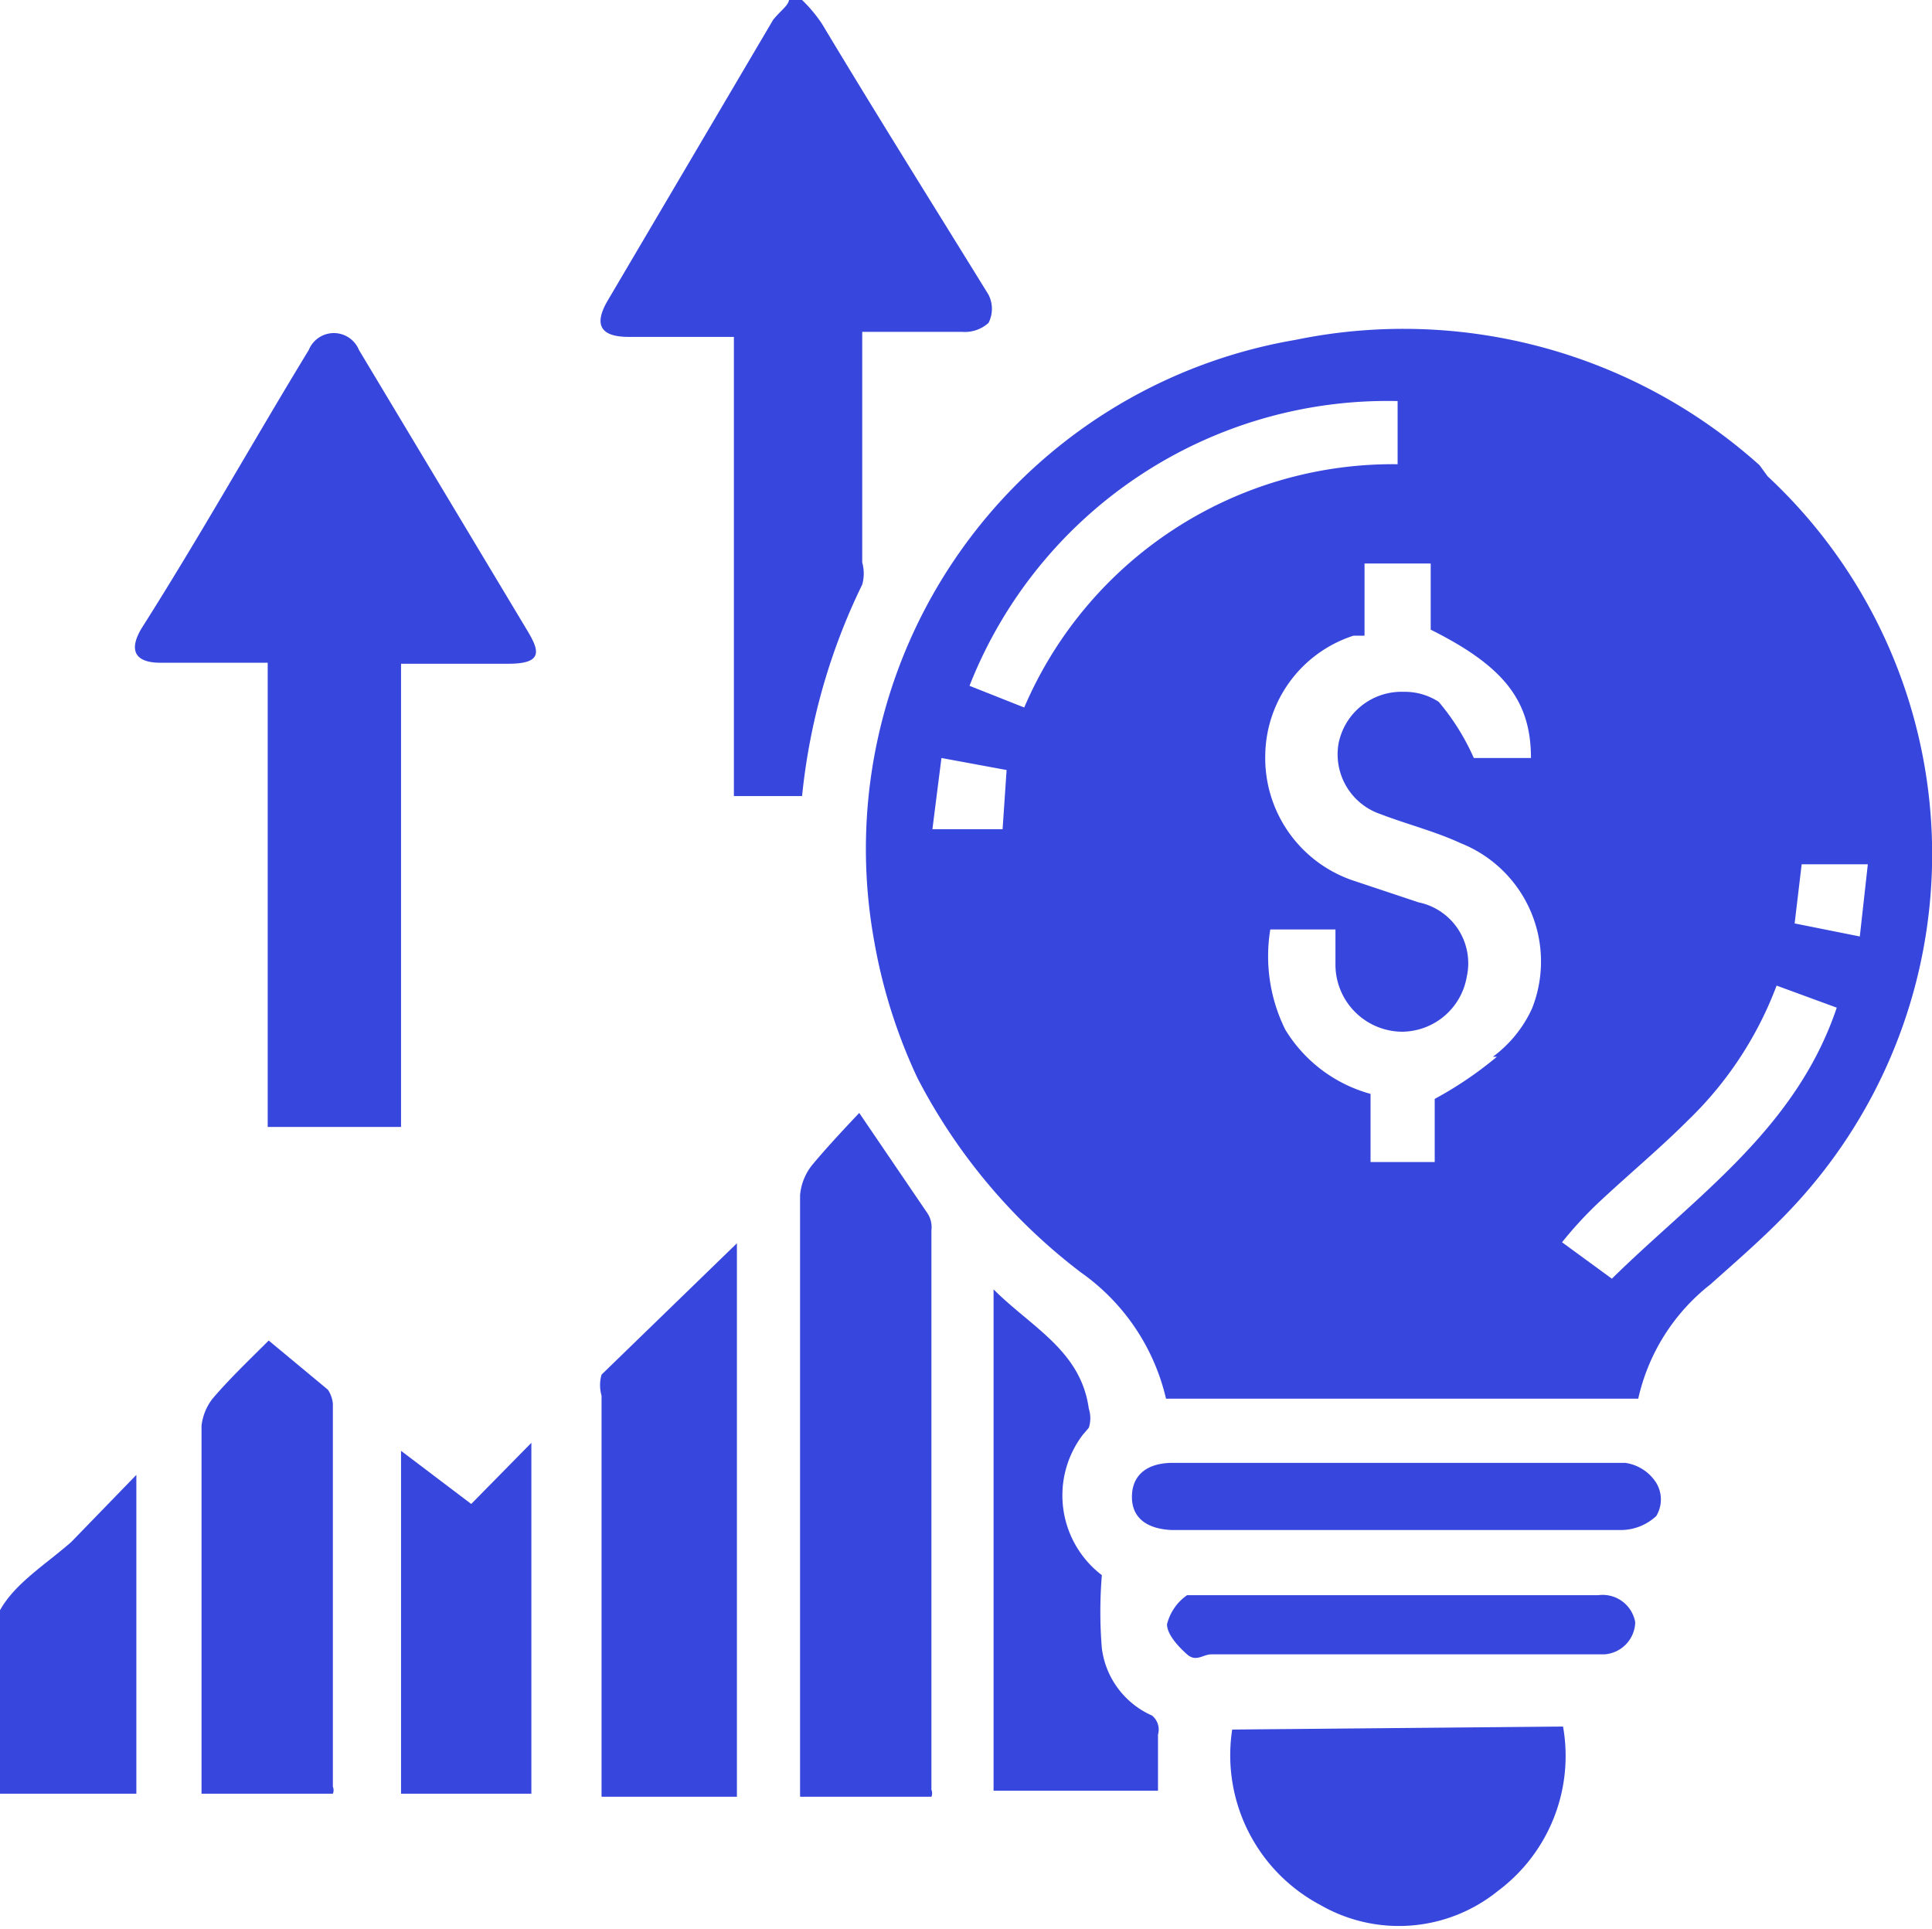
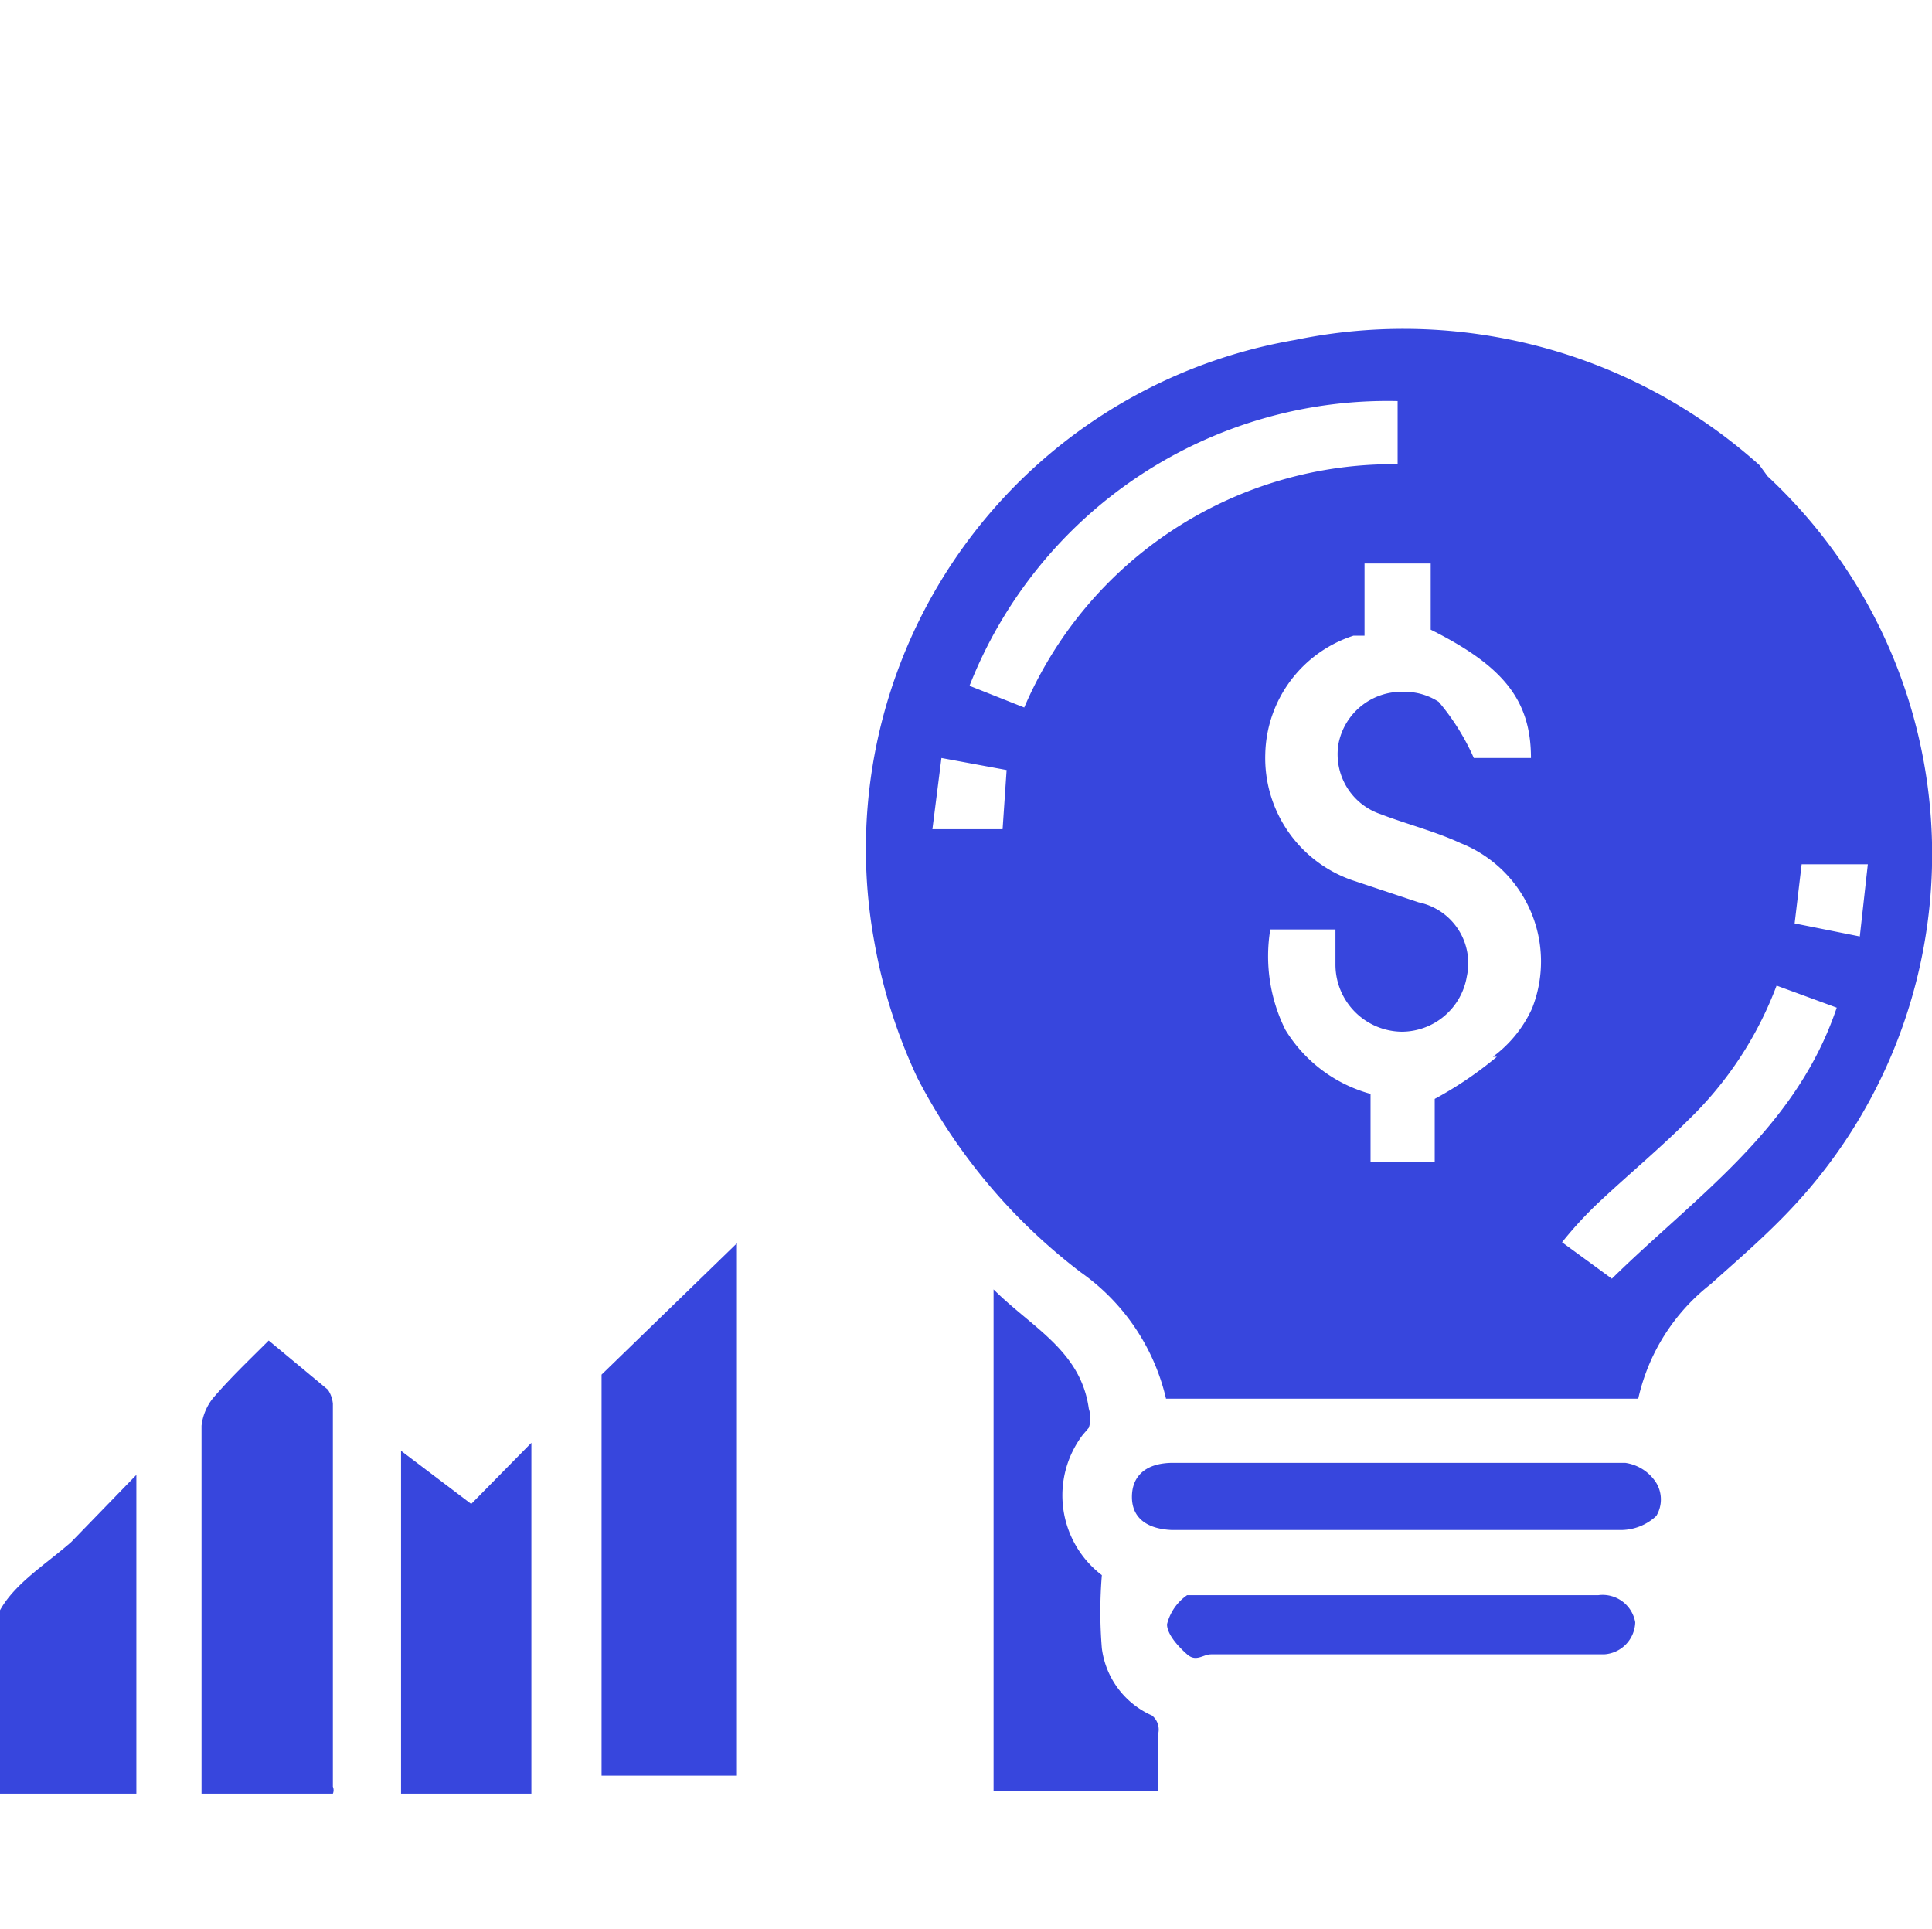
<svg xmlns="http://www.w3.org/2000/svg" viewBox="0 0 19.27 19.24">
  <defs>
    <style>.cls-1{fill:#3746dd;}</style>
  </defs>
  <g id="Layer_2" data-name="Layer 2">
    <g id="Layer_1-2" data-name="Layer 1">
-       <path class="cls-1" d="M7.71.2,6.06,3q-.21.36.21.36H7.32V7.94H8a6.23,6.23,0,0,1,.6-2.11.41.41,0,0,0,0-.22V3.31h1a.35.35,0,0,0,.26-.09.31.31,0,0,0,0-.28C9.28,2,8.74,1.14,8.2.24A1.42,1.42,0,0,0,8,0H7.87C7.86.06,7.78.11,7.71.2Z" />
      <path class="cls-1" d="M17.55,4.64a5.32,5.32,0,0,0-4.63-1.25,5.15,5.15,0,0,0-4.2,6,5.39,5.39,0,0,0,.43,1.36,5.76,5.76,0,0,0,1.63,1.94,2.13,2.13,0,0,1,.85,1.26h4.71a2,2,0,0,1,.72-1.14c.28-.25.57-.5.83-.78a5.15,5.15,0,0,0-.26-7.28ZM10,8.27H9.3l.09-.71.65.12Zm.25-1.2-.58-.23A4.48,4.48,0,0,1,13.94,4v.63A4,4,0,0,0,10.21,7.07Zm4.68,3.47a3.75,3.75,0,0,1-.62.42v.63h-.64v-.68a1.44,1.44,0,0,1-.85-.64,1.65,1.65,0,0,1-.15-1h.65v.35a.67.67,0,0,0,.66.67.66.66,0,0,0,.65-.55A.62.62,0,0,0,14.15,9l-.66-.22a1.29,1.29,0,0,1-.87-1.26,1.27,1.27,0,0,1,.88-1.18l.11,0V5.62h.66v.66c.72.36,1,.7,1,1.28H14.7A2.32,2.32,0,0,0,14.35,7,.62.62,0,0,0,14,6.9a.64.64,0,0,0-.65.52.63.63,0,0,0,.42.7c.26.1.54.17.8.29a1.27,1.27,0,0,1,.71,1.65A1.24,1.24,0,0,1,14.89,10.54Zm1.17,2.23-.52-.38a3.88,3.88,0,0,1,.39-.42c.29-.27.59-.52.87-.8a3.64,3.64,0,0,0,.88-1.34l.6.22C17.91,11.27,16.9,11.94,16.06,12.77Zm1.87-4.15h.66l-.08.72-.65-.13Z" />
-       <path class="cls-1" d="M3.58,3.49a.27.27,0,0,0-.5,0C2.52,4.41,2,5.34,1.41,6.27c-.13.22-.06.34.19.34H2.67v4.63H4V6.62H5.07c.35,0,.31-.13.19-.33Z" />
-       <path class="cls-1" d="M9.25,12.1l-.68-1c-.16.17-.32.34-.47.52a.56.56,0,0,0-.12.3v6H9.29a.09.09,0,0,0,0-.07V12.27A.25.25,0,0,0,9.25,12.1Z" />
-       <path class="cls-1" d="M6,13.71a.38.38,0,0,0,0,.21v4H7.35V12.4Z" />
+       <path class="cls-1" d="M6,13.71v4H7.35V12.4Z" />
      <path class="cls-1" d="M3.27,13.86l-.59-.49c-.19.19-.39.38-.56.58a.54.54,0,0,0-.11.27v3.67H3.32a.09.09,0,0,0,0-.07V14A.3.3,0,0,0,3.27,13.86Z" />
-       <path class="cls-1" d="M12.29,17.25A1.69,1.69,0,0,0,13.17,19a1.57,1.57,0,0,0,1.77-.14,1.68,1.68,0,0,0,.65-1.64Z" />
      <path class="cls-1" d="M11.49,17.11a.85.85,0,0,1-.5-.67,4.45,4.45,0,0,1,0-.73,1,1,0,0,1-.19-1.4l.06-.07a.31.31,0,0,0,0-.19c-.08-.58-.57-.81-.95-1.19v5h1.64V17.3A.18.18,0,0,0,11.49,17.11Z" />
      <path class="cls-1" d="M4,14.47v3.42h1.3v-3.5L4.7,15Z" />
      <path class="cls-1" d="M16.21,14.59H11.7c-.27,0-.41.13-.41.34s.15.32.4.33h4.47a.52.52,0,0,0,.36-.14.32.32,0,0,0,0-.33A.44.44,0,0,0,16.21,14.59Z" />
      <path class="cls-1" d="M0,16.06A2.9,2.9,0,0,0,0,17v.89H1.36V14.71l-.65.67C.46,15.6.15,15.79,0,16.06Z" />
      <path class="cls-1" d="M15.94,15.91h-4.1a.5.5,0,0,0-.2.29c0,.1.11.22.2.3s.16,0,.24,0H16a.33.33,0,0,0,.31-.32A.33.33,0,0,0,15.94,15.91Z" />
    </g>
  </g>
</svg>